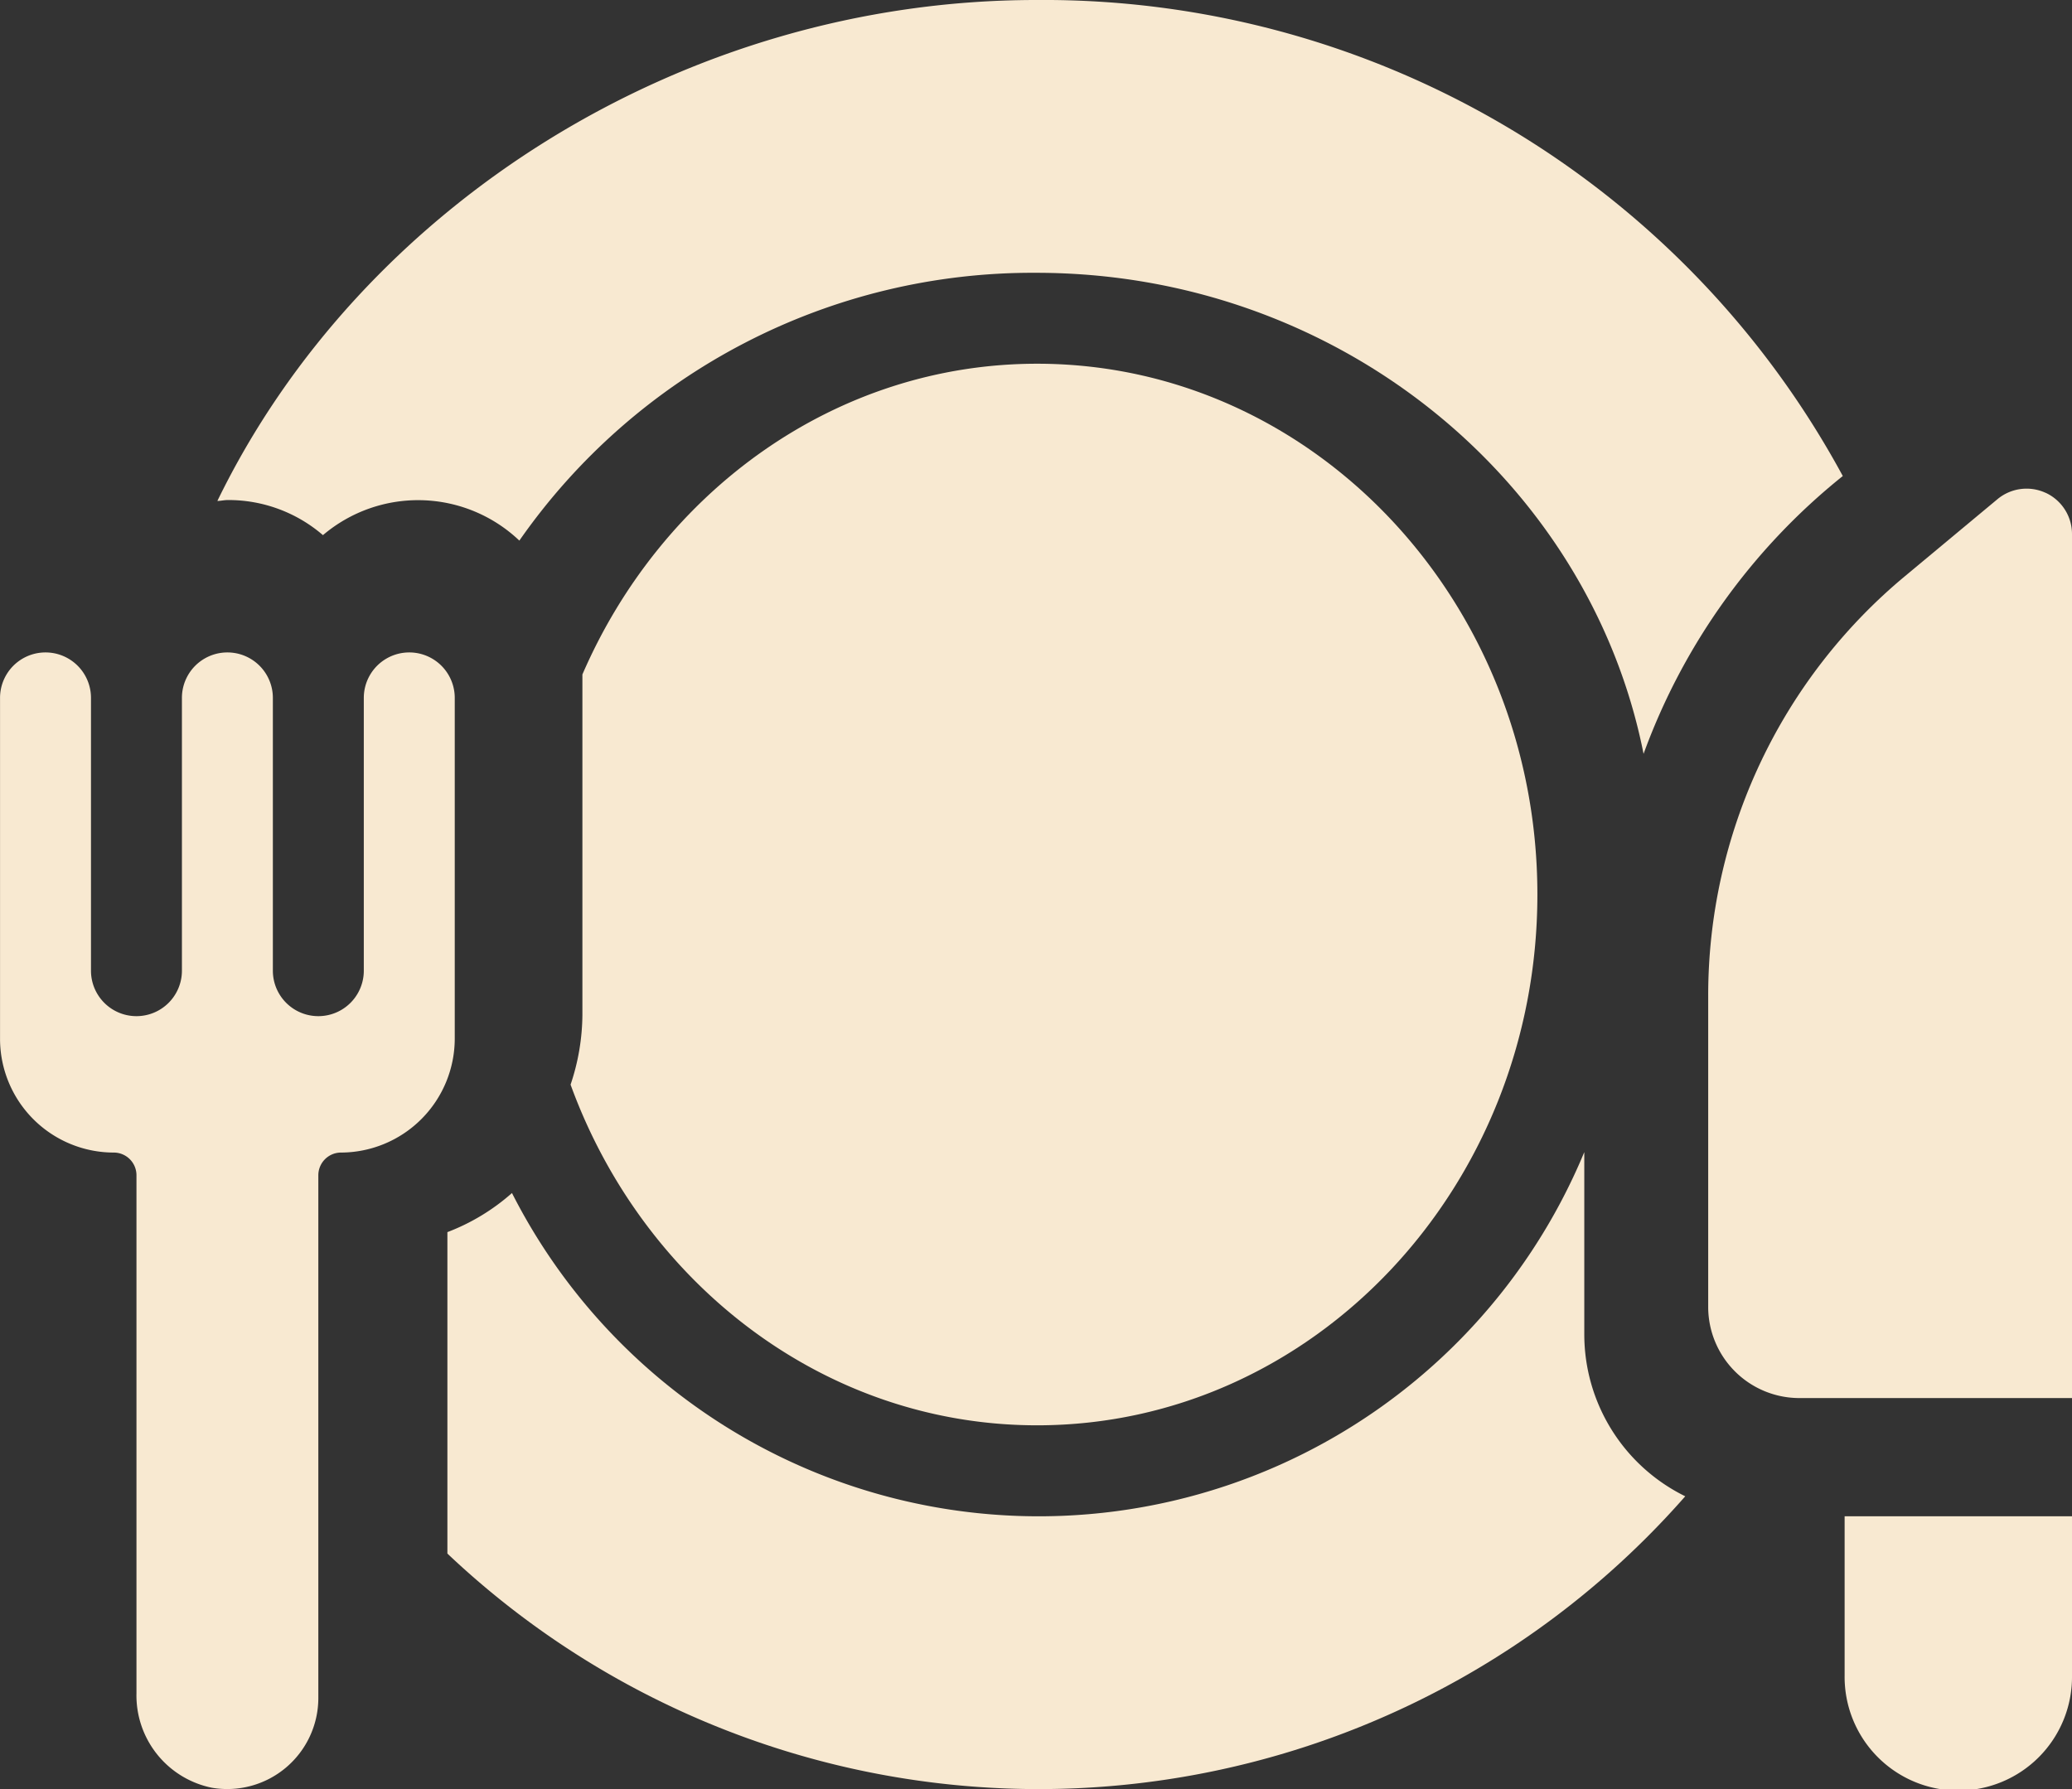
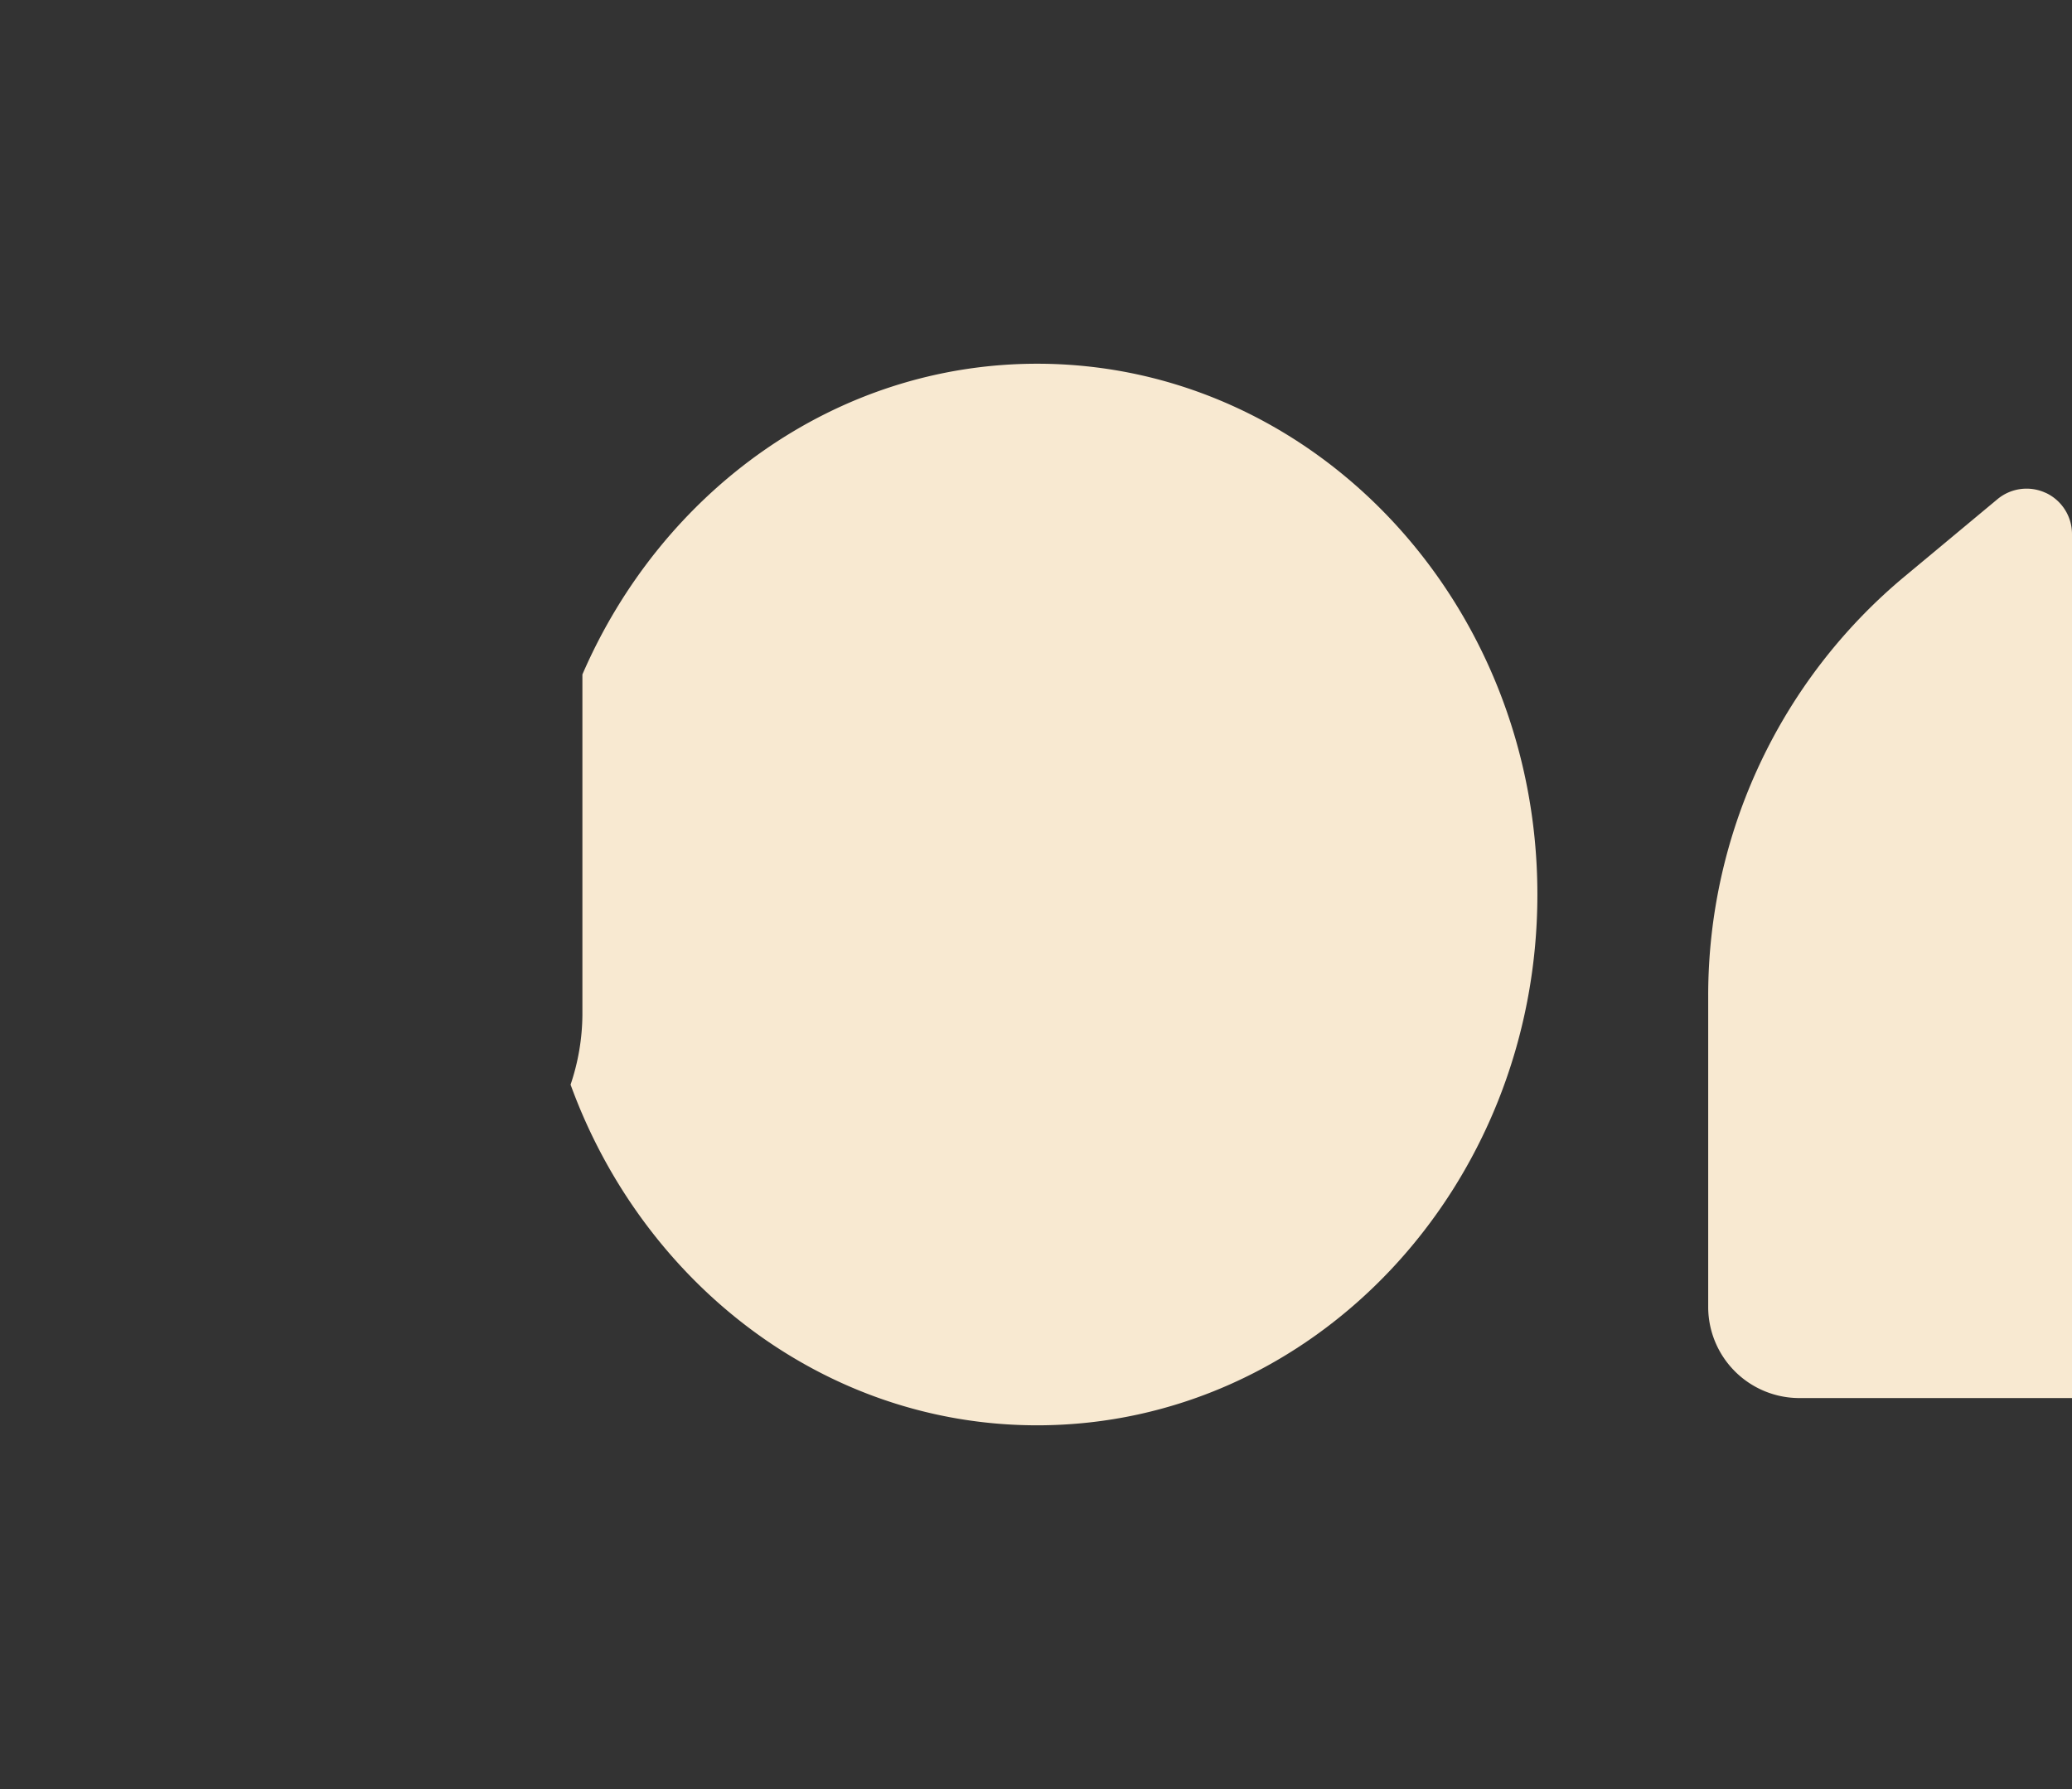
<svg xmlns="http://www.w3.org/2000/svg" width="110" height="95" viewBox="0 0 110 95">
  <rect x="0" y="0" width="110" height="95" fill="#333333" stroke="none" />
  <g id="cutlery" transform="translate(-2 -5)">
-     <path id="Path_681" data-name="Path 681" d="M41,45.45a6.036,6.036,0,1,0,12.071,0V37H41Z" transform="translate(58.929 48.515)" fill="#F8E9D1" />
    <path id="Path_682" data-name="Path 682" d="M55.914,15.22a2.414,2.414,0,0,0-2.559.338l-4.925,4.1A28.956,28.956,0,0,0,38,41.922V58.459a4.843,4.843,0,0,0,4.828,4.828H57.314V17.417a2.412,2.412,0,0,0-1.4-2.2Z" transform="translate(54.686 15.95)" fill="#F8E9D1" />
-     <path id="Path_683" data-name="Path 683" d="M71.356,38.671V28.99a31.36,31.36,0,0,1-56.928,2.173A11.147,11.147,0,0,1,11,33.239V50.308a45.657,45.657,0,0,0,65.716-3.042A9.584,9.584,0,0,1,71.356,38.671Z" transform="translate(14.752 37.187)" fill="#F8E9D1" />
-     <path id="Path_684" data-name="Path 684" d="M12.385,33.416a7.8,7.8,0,0,1,10.427.29,33.21,33.21,0,0,1,27.443-14.22c16.006,0,29.362,11.033,32.24,25.543A33.663,33.663,0,0,1,93.072,30.277,48.251,48.251,0,0,0,50.254,5C31.547,5,14.4,15.912,6.78,31.6c.177,0,.353-.048.555-.048A7.681,7.681,0,0,1,12.385,33.416Z" transform="translate(6.76 0)" fill="#F8E9D1" />
-     <path id="Path_685" data-name="Path 685" d="M26.142,38.521V20.414a2.414,2.414,0,0,0-4.828,0V34.9a2.414,2.414,0,1,1-4.828,0V20.414a2.414,2.414,0,0,0-4.828,0V34.9a2.414,2.414,0,1,1-4.828,0V20.414a2.414,2.414,0,1,0-4.828,0V38.521a6.043,6.043,0,0,0,6.06,6.036,1.206,1.206,0,0,1,1.183,1.207v27.5a5,5,0,0,0,4.008,5.022A4.837,4.837,0,0,0,18.9,73.528V45.764a1.206,1.206,0,0,1,1.183-1.207A6.058,6.058,0,0,0,26.142,38.521Z" transform="translate(0 21.644)" fill="#F8E9D1" />
    <path id="Path_686" data-name="Path 686" d="M38.51,13c-10.719,0-19.942,6.79-24.142,16.5v18.09a11.807,11.807,0,0,1-.628,3.69c3.839,10.557,13.471,18.09,24.77,18.09,14.654,0,26.557-12.632,26.557-28.186S53.165,13,38.51,13Z" transform="translate(18.551 11.314)" fill="#F8E9D1" />
  </g>
</svg>